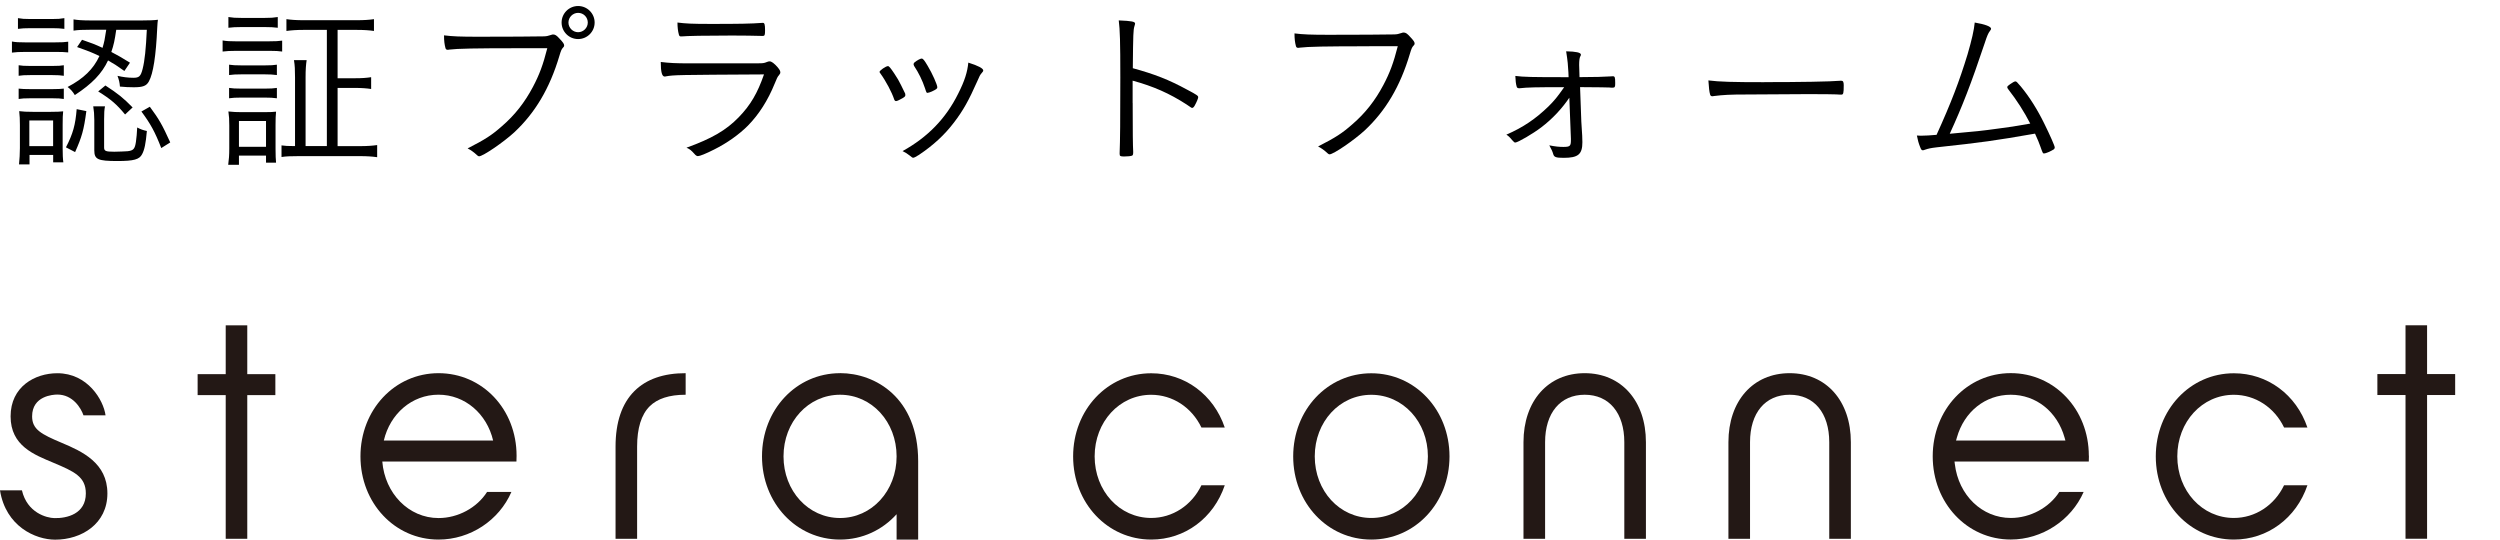
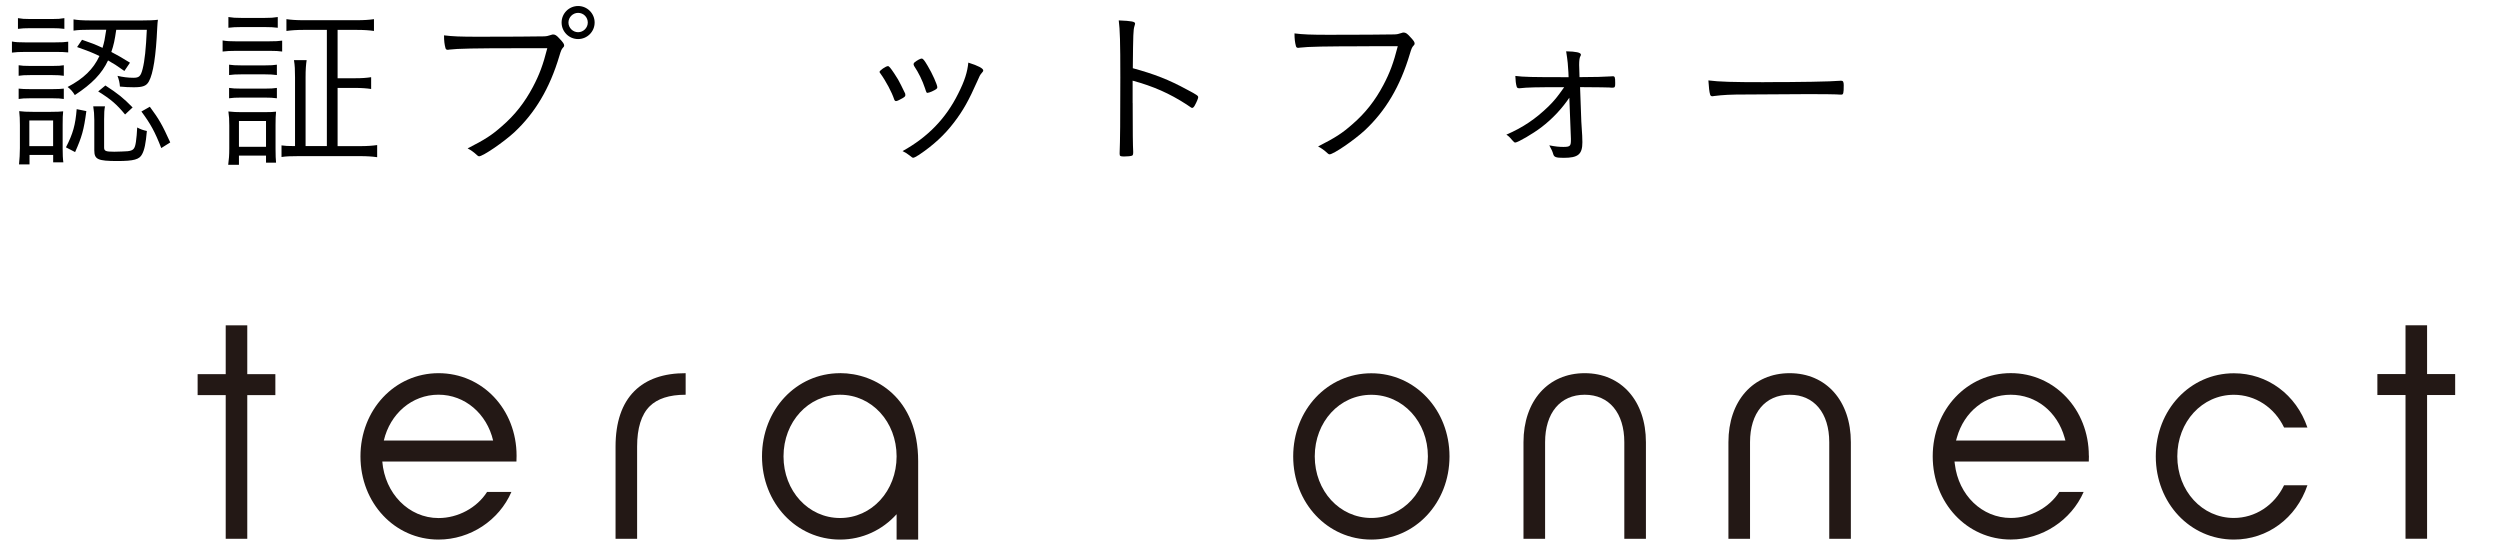
<svg xmlns="http://www.w3.org/2000/svg" id="a" viewBox="0 0 540.29 116.62">
  <defs>
    <style>.b{fill:#231815;}</style>
  </defs>
  <g>
    <path d="M2.58,8.97c.76,.15,1.56,.19,2.93,.19h6.31c1.52,0,2.17-.04,2.92-.15v2.32c-.84-.08-1.44-.11-2.66-.11H5.51c-1.29,0-2.13,.04-2.93,.15v-2.39ZM3.88,3.92c.87,.15,1.37,.19,2.62,.19h4.79c1.22,0,1.75-.04,2.62-.19v2.32c-.87-.11-1.52-.15-2.62-.15H6.5c-1.1,0-1.82,.04-2.62,.15V3.92Zm.15,10.18c.68,.11,1.22,.15,2.47,.15h4.86c1.22,0,1.82-.04,2.43-.15v2.28c-.72-.11-1.33-.15-2.43-.15H6.5c-1.18,0-1.82,.04-2.47,.15v-2.28Zm0,5.05c.76,.08,1.22,.11,2.47,.11h4.86c1.22,0,1.75-.04,2.43-.11v2.24c-.68-.11-1.29-.15-2.43-.15H6.5c-1.22,0-1.75,.04-2.47,.15v-2.24Zm.08,16.38c.11-1.14,.19-2.32,.19-3.53v-4.98c0-1.25-.04-1.94-.15-3,.87,.11,1.6,.15,2.96,.15h3.84c1.33,0,2.13-.04,2.7-.11-.08,.68-.11,1.48-.11,2.85v5.17c0,1.25,.04,2.24,.15,3h-2.2v-1.6H6.38v2.05h-2.28Zm2.24-3.95h5.13v-5.55H6.34v5.55Zm12.31-7.56c-.53,4.07-.99,5.62-2.43,8.85l-1.98-1.03c1.52-2.93,2.05-4.86,2.32-8.25l2.09,.42Zm-.95-15.43c2.09,.72,2.81,.99,4.45,1.75,.38-1.29,.49-1.82,.8-3.91h-3.42c-1.79,0-2.62,.04-3.65,.19v-2.43c.87,.15,1.98,.23,3.69,.23h11.13c1.48,0,2.58-.04,3.42-.15-.08,.49-.08,.68-.15,1.75-.27,6.04-.87,9.88-1.79,11.55-.53,.99-1.29,1.29-3.27,1.29-.95,0-1.97-.04-3-.15-.08-.91-.19-1.41-.53-2.32,1.14,.27,2.32,.42,3.42,.42,1.25,0,1.6-.3,2.01-1.9,.46-1.79,.72-4.37,.91-8.47h-6.61c-.34,2.32-.53,3.23-1.06,4.79,1.44,.76,2.13,1.14,4.03,2.32l-1.21,1.79c-1.6-1.14-2.2-1.52-3.53-2.28-1.33,2.85-3.46,5.05-7.18,7.49-.49-.8-.87-1.22-1.56-1.75,3.46-1.82,5.55-3.84,6.88-6.69-1.67-.8-2.55-1.14-4.83-1.94l1.06-1.56Zm4.79,23.29c0,.76,.34,.91,2.2,.91,.84,0,2.51-.08,2.89-.11,1.25-.15,1.56-.49,1.79-2.05,.11-.84,.23-1.9,.27-3.08,.8,.42,1.25,.57,2.09,.76-.23,2.7-.53,4.1-1.03,5.01-.57,1.14-1.79,1.48-5.32,1.48-4.25,0-5.01-.34-5.01-2.32v-6.54c0-1.14-.08-2.05-.23-2.96h2.54c-.15,.76-.19,1.41-.19,2.81v6.08Zm.27-13.41c2.74,1.79,3.84,2.66,5.89,4.75l-1.63,1.52c-1.79-2.17-3.04-3.27-5.81-4.98l1.56-1.29Zm9.61,4.6c2.05,2.77,2.7,3.95,4.41,7.71l-1.94,1.22c-1.37-3.53-2.32-5.24-4.29-7.9l1.82-1.03Z" />
    <path d="M48.11,8.74c.83,.15,1.52,.19,2.92,.19h7.03c1.52,0,2.09-.04,2.92-.15v2.36c-.8-.11-1.37-.15-2.66-.15h-7.29c-1.33,0-1.98,.04-2.92,.15v-2.39Zm1.21,26.86c.15-1.1,.23-2.05,.23-3.53v-4.94c0-1.29-.04-2.01-.19-3.04,.99,.11,1.86,.15,2.93,.15h4.71c1.52,0,2.01-.04,2.66-.11-.08,.84-.11,1.56-.11,2.89v5.09c0,1.48,.04,2.32,.11,3.04h-2.17v-1.52h-5.85v1.98h-2.32Zm.04-31.92c.95,.15,1.48,.19,2.77,.19h5.13c1.29,0,1.82-.04,2.77-.19v2.32c-.8-.11-1.67-.15-2.77-.15h-5.13c-1.1,0-1.94,.04-2.77,.15V3.69Zm.15,10.3c.76,.11,1.37,.15,2.62,.15h5.13c1.25,0,1.86-.04,2.58-.15v2.24c-.95-.11-1.37-.15-2.58-.15h-5.13c-1.25,0-1.75,.04-2.62,.15v-2.24Zm0,5.02c.68,.11,1.37,.15,2.62,.15h5.13c1.25,0,1.82-.04,2.58-.15v2.24c-.88-.11-1.41-.15-2.62-.15h-5.09c-1.18,0-1.9,.04-2.62,.15v-2.24Zm2.13,12.73h5.85v-5.58h-5.85v5.58ZM70.64,6.46h-4.98c-1.56,0-2.66,.08-3.76,.23v-2.55c1.03,.15,2.13,.23,3.76,.23h11.4c1.63,0,2.74-.08,3.76-.23v2.55c-1.03-.15-2.17-.23-3.76-.23h-4.1v10.45h3.72c1.56,0,2.58-.08,3.53-.23v2.55c-.99-.15-2.05-.23-3.53-.23h-3.72v12.58h4.83c1.52,0,2.66-.08,3.72-.23v2.62c-1.03-.15-2.2-.23-3.72-.23h-13.26c-1.71,0-2.77,.04-3.69,.19v-2.51c.84,.11,1.29,.15,2.92,.15v-14.89c0-1.56-.04-2.54-.23-3.69h2.74c-.15,.95-.23,2.09-.23,3.69v14.89h4.6V6.46Z" />
    <path d="M112.1,10.42c-9.42,0-13.26,.08-15.01,.3-.15,.04-.27,.04-.34,.04-.27,0-.42-.11-.49-.42-.19-.72-.3-1.48-.3-2.7,1.82,.23,3.53,.3,7.37,.3,5.17,0,13.53-.04,14.13-.08,.61,0,1.06-.11,1.6-.3,.23-.08,.34-.11,.46-.11,.46,0,.76,.19,1.41,.91,.76,.8,.99,1.14,.99,1.44,0,.23-.08,.34-.27,.53-.27,.27-.42,.61-.76,1.75-2.09,7.03-5.24,12.31-9.76,16.53-2.32,2.13-6.76,5.17-7.6,5.17-.11,0-.27-.08-.42-.23-.72-.68-1.33-1.1-2.05-1.48,3.8-1.94,5.21-2.85,7.45-4.83,2.77-2.39,4.9-5.13,6.65-8.43,1.41-2.66,2.2-4.79,3.12-8.4h-6.16Zm12.84-1.98c-1.98,0-3.57-1.6-3.57-3.57s1.6-3.57,3.57-3.57,3.57,1.6,3.57,3.57-1.6,3.57-3.57,3.57Zm0-5.66c-1.14,0-2.09,.95-2.09,2.09s.95,2.09,2.09,2.09,2.09-.95,2.09-2.09-.91-2.09-2.09-2.09Z" />
-     <path d="M164,13.68c.84,0,1.18-.04,1.71-.27,.27-.11,.42-.15,.61-.15,.42,0,.99,.42,1.75,1.29,.46,.57,.57,.8,.57,1.1,0,.23-.08,.3-.3,.61-.3,.3-.49,.76-.91,1.79-1.48,3.65-3.42,6.69-5.81,9.12-1.94,1.94-4.52,3.76-7.26,5.13-1.79,.91-3.12,1.44-3.53,1.44-.23,0-.49-.15-.76-.49-.65-.72-.99-1.03-1.71-1.33,5.47-1.98,8.55-3.76,11.28-6.57,2.58-2.66,4.07-5.24,5.47-9.27-18.88,.11-19.42,.11-21.2,.42-.11,.04-.19,.04-.27,.04-.57,0-.84-.95-.84-3.15,1.82,.23,3.34,.3,6.04,.3h15.16Zm-10.52-8.51c6.23,0,8.78-.04,11.32-.23h.08c.34,0,.46,.34,.46,1.6,0,1.03-.08,1.22-.46,1.22h-.46c-.49-.04-4.67-.08-6.23-.08-5.81,0-9.69,.08-10.87,.19h-.19c-.23,0-.34-.11-.42-.42-.19-.68-.3-1.6-.3-2.58,1.82,.23,3.15,.3,7.07,.3Z" />
    <path d="M195.66,20.52c0,.27-.08,.38-.57,.68-.57,.34-1.22,.65-1.44,.65-.19,0-.34-.15-.42-.42-.49-1.48-1.75-3.88-2.96-5.55-.15-.19-.19-.27-.19-.34,0-.3,1.37-1.25,1.82-1.25,.23,0,.53,.34,1.37,1.6,.61,.91,1.06,1.67,1.44,2.47,.3,.57,.87,1.75,.91,1.86,.04,.15,.04,.23,.04,.3Zm16.83-5.28c0,.15-.08,.27-.38,.61-.27,.3-.46,.65-.87,1.63-1.9,4.29-3.08,6.38-5.05,8.97-2.05,2.7-4.48,4.94-7.6,7.03-.61,.38-1.03,.61-1.21,.61s-.27-.04-.8-.49c-.42-.34-.95-.68-1.52-.95,5.43-3,9.35-7.03,12.01-12.39,1.41-2.77,2.01-4.71,2.2-6.73,2.17,.68,3.23,1.25,3.23,1.71Zm-13.3-2.58c.3,0,.57,.34,1.29,1.56,.99,1.63,2.09,4.1,2.09,4.64,0,.3-.23,.46-1.18,.91-.34,.15-.76,.3-.95,.3s-.23-.04-.53-.99c-.57-1.71-1.37-3.34-2.36-4.83-.08-.19-.11-.3-.11-.38,0-.11,.04-.23,.19-.38,.57-.46,1.29-.84,1.56-.84Z" />
    <path d="M244.79,22.27c0,6.42,.04,9.16,.11,10.49v.19c0,.42-.08,.61-.23,.68-.19,.11-1.03,.19-1.71,.19-.84,0-.99-.08-.99-.57v-.19c.11-2.7,.15-6.99,.15-16.3,0-7.75-.08-10.3-.34-12.35,2.81,.11,3.53,.27,3.53,.68q0,.15-.15,.61c-.23,.76-.27,1.6-.34,9.04,4.71,1.29,7.75,2.47,11.74,4.64,2.17,1.14,2.39,1.33,2.39,1.63,0,.23-.3,.99-.76,1.82-.19,.34-.38,.49-.53,.49s-.15,0-1.25-.76c-3.65-2.36-7.14-3.91-11.63-5.13v4.83Z" />
    <path d="M295.9,10c-9.42,0-13.26,.08-15.01,.3-.15,.04-.27,.04-.34,.04-.27,0-.42-.11-.49-.42-.19-.72-.3-1.48-.3-2.7,1.82,.23,3.53,.3,7.37,.3,5.17,0,13.53-.04,14.13-.08,.61,0,1.06-.11,1.6-.3,.23-.08,.34-.11,.46-.11,.46,0,.76,.19,1.41,.91,.76,.8,.99,1.14,.99,1.44,0,.23-.08,.34-.27,.53-.27,.27-.42,.61-.76,1.75-2.09,7.03-5.24,12.31-9.76,16.53-2.32,2.13-6.76,5.17-7.6,5.17-.11,0-.27-.08-.42-.23-.72-.68-1.33-1.1-2.05-1.48,3.8-1.94,5.21-2.85,7.45-4.83,2.77-2.39,4.9-5.13,6.65-8.43,1.41-2.66,2.2-4.79,3.12-8.4h-6.15Z" />
    <path d="M339.15,21.13c-1.63,2.39-3.65,4.56-6.04,6.38-1.79,1.37-5.09,3.3-5.66,3.3-.15,0-.3-.15-.65-.53-.53-.65-.83-.91-1.25-1.18,3.61-1.56,6.34-3.42,9.12-6.12,1.33-1.33,1.82-1.94,3.38-4.14-6.27,0-7.94,.04-9.61,.23h-.15c-.3,0-.46-.11-.53-.42-.15-.53-.23-1.18-.27-2.24,1.82,.23,3.42,.27,11.13,.27h.38l-.04-1.03c-.08-1.52-.15-2.43-.49-4.56,2.13,.04,3.19,.27,3.19,.72,0,.11,0,.15-.15,.42-.15,.27-.23,.91-.23,1.82,0,.19,0,.65,.04,1.25l.04,1.37c3.34,0,5.43-.08,6.46-.15,.49-.04,.61-.04,.76-.04,.42,0,.49,.27,.49,1.37v.34c0,.61-.11,.76-.57,.76-.15,0-.42,0-.68-.04-.68-.04-1.86-.04-6.34-.08l.27,7.45q0,.46,.19,3.04c.04,.87,.04,.95,.04,1.41,0,2.62-.91,3.38-4.03,3.38-1.71,0-2.09-.15-2.28-.84-.15-.53-.34-.95-.84-1.86,1.37,.27,2.17,.34,3.04,.34,1.44,0,1.63-.19,1.63-1.48v-.3l-.34-8.85Z" />
    <path d="M381.29,17.75c7.64,0,14.32-.11,16.45-.3h.23c.34,0,.49,.27,.49,.95,0,1.79-.08,2.05-.53,2.05h-.19c-.76-.08-4.18-.11-6.8-.11-.57,0-10.07,.04-13.3,.08-3.84,0-5.13,.08-7.29,.34-.11,.04-.23,.04-.3,.04-.23,0-.38-.11-.46-.34-.19-.65-.27-1.44-.38-3.08,2.39,.3,5.21,.38,12.08,.38Z" />
-     <path d="M434.03,19.31c-.15-.19-.23-.34-.23-.46,0-.19,.15-.34,.61-.65,.53-.38,.95-.61,1.14-.61,.23,0,.34,.11,1.18,1.1,1.86,2.24,3.61,5.02,5.09,8.06,1.22,2.47,2.24,4.79,2.24,5.09,0,.23-.08,.34-.23,.46-.68,.42-1.71,.87-2.09,.87-.23,0-.27-.04-.76-1.44-.34-.95-.53-1.41-1.18-2.85-8.7,1.52-11.44,1.9-21.24,2.96-1.29,.15-1.82,.27-2.58,.53-.23,.08-.3,.11-.42,.11-.27,0-.38-.15-.61-.76-.34-.84-.49-1.48-.68-2.43q.8,.04,.87,.04c.68,0,2.36-.08,3.38-.19,3.15-6.92,4.94-11.63,6.69-17.36,.91-3.12,1.41-5.28,1.56-6.91,2.24,.38,3.53,.87,3.53,1.33,0,.15-.04,.23-.27,.53-.34,.46-.57,.95-1.1,2.58-2.96,8.85-4.83,13.64-7.56,19.6,6.23-.57,6.46-.57,10.6-1.14q2.58-.3,6.8-1.06c-1.33-2.58-2.89-5.02-4.75-7.41Z" />
  </g>
  <g>
    <g>
      <polygon class="b" points="59.51 80.86 53.44 80.86 53.44 70.31 48.78 70.31 48.78 80.86 42.71 80.86 42.71 85.39 48.78 85.39 48.78 116.44 53.44 116.44 53.44 85.39 59.51 85.39 59.51 80.86" />
      <path class="b" d="M137.69,116.44h-4.66v-19.92c0-5.27,1.37-9.31,4.08-12.01,2.58-2.57,6.31-3.87,11.07-3.86v4.66h-.06c-3.46,0-6.05,.84-7.72,2.5-1.8,1.79-2.71,4.73-2.71,8.71v19.92h0Z" />
      <path class="b" d="M111.61,99.74c0-.2,.03-.82,.03-1.24,0-10.09-7.41-17.85-16.87-17.85s-16.87,7.9-16.87,17.98,7.41,17.98,16.87,17.98c6.87,0,13.09-4.16,15.75-10.29h-5.26c-2.19,3.43-6.29,5.64-10.48,5.64-6.47,0-11.6-5.34-12.16-12.21h29Zm-16.85-14.44c5.76,0,10.46,4.15,11.81,9.9h-23.62c1.35-5.76,6.05-9.9,11.81-9.9Z" />
-       <path class="b" d="M13.36,95.71c-4.46-1.88-6.42-2.9-6.42-5.73,0-4.43,4.54-4.71,5.45-4.71,3.37,0,5.13,2.95,5.65,4.49h4.77c-.44-3.28-3.84-9.1-10.42-9.1-4.87,0-10.1,2.92-10.1,9.32s5.13,8.29,9.26,10.03c4.44,1.87,7,3,7,6.62,0,4.42-4.06,5.41-6.8,5.34-1.63-.03-5.87-1.11-7.01-6H0c1.24,7.81,7.68,10.66,11.92,10.66,5.7,0,11.29-3.41,11.29-10s-5.48-9.08-9.85-10.92Z" />
      <path class="b" d="M181.55,80.65c-9.46,0-16.87,7.9-16.87,17.98s7.41,17.98,16.87,17.98c4.86,0,9.16-2.09,12.22-5.48v5.48h4.66v-16.93c0-13.71-9.25-19.04-16.87-19.04Zm0,31.3c-6.85,0-12.22-5.85-12.22-13.32s5.37-13.32,12.22-13.32,12.22,5.85,12.22,13.32-5.37,13.32-12.22,13.32Z" />
    </g>
    <g>
      <path class="b" d="M386.77,85.31c5.28,0,8.56,3.93,8.56,10.26v20.87h4.67v-20.87c0-8.93-5.32-14.92-13.23-14.92s-13.23,6-13.23,14.92v20.87h4.67v-20.87c0-6.33,3.28-10.26,8.56-10.26h0Z" />
      <path class="b" d="M342.48,85.31c5.28,0,8.56,3.93,8.56,10.26v20.87h4.67v-20.87c0-8.93-5.32-14.92-13.23-14.92s-13.23,6-13.23,14.92v20.87h4.67v-20.87c0-6.33,3.28-10.26,8.56-10.26h0Z" />
      <polygon class="b" points="530.6 80.84 524.53 80.84 524.53 70.3 519.87 70.3 519.87 80.84 513.79 80.84 513.79 85.37 519.87 85.37 519.87 116.43 524.53 116.43 524.53 85.37 530.6 85.37 530.6 80.84" />
      <path class="b" d="M296.36,80.67c-9.46,0-16.88,7.9-16.88,17.97s7.41,17.97,16.88,17.97,16.9-7.9,16.9-17.97-7.42-17.97-16.9-17.97Zm0,31.27c-6.85,0-12.22-5.84-12.22-13.31s5.37-13.31,12.22-13.31,12.23,5.84,12.23,13.31-5.38,13.31-12.23,13.31Z" />
-       <path class="b" d="M259.64,92.4h5.05c-2.41-7.13-8.65-11.73-15.89-11.73-9.46,0-16.88,7.9-16.88,17.97s7.41,17.97,16.88,17.97c7.24,0,13.48-4.61,15.89-11.73h-5.05c-2.09,4.35-6.24,7.06-10.85,7.06-6.85,0-12.22-5.84-12.22-13.31s5.37-13.31,12.22-13.31c4.61,0,8.76,2.71,10.85,7.06Z" />
      <path class="b" d="M451.43,98.49c0-10.01-7.41-17.85-16.87-17.85s-16.87,7.9-16.87,17.98,7.41,17.98,16.87,17.98c6.74,0,13.07-4.14,15.75-10.29h-5.26c-2.19,3.42-6.3,5.63-10.48,5.63-6.21,0-11.3-4.9-12.1-11.64l-.07-.56h29.02c0-.24,.03-.84,.03-1.25h0Zm-28.7-3.28l.18-.64c1.59-5.63,6.16-9.26,11.64-9.26s10.05,3.64,11.64,9.26l.18,.64h-23.65Z" />
      <path class="b" d="M493.62,92.4h5.05c-2.41-7.13-8.65-11.73-15.89-11.73-9.46,0-16.88,7.9-16.88,17.97s7.41,17.97,16.88,17.97c7.24,0,13.48-4.61,15.89-11.73h-5.05c-2.09,4.35-6.24,7.06-10.85,7.06-6.85,0-12.22-5.84-12.22-13.31s5.37-13.31,12.22-13.31c4.61,0,8.76,2.71,10.85,7.06Z" />
    </g>
  </g>
</svg>